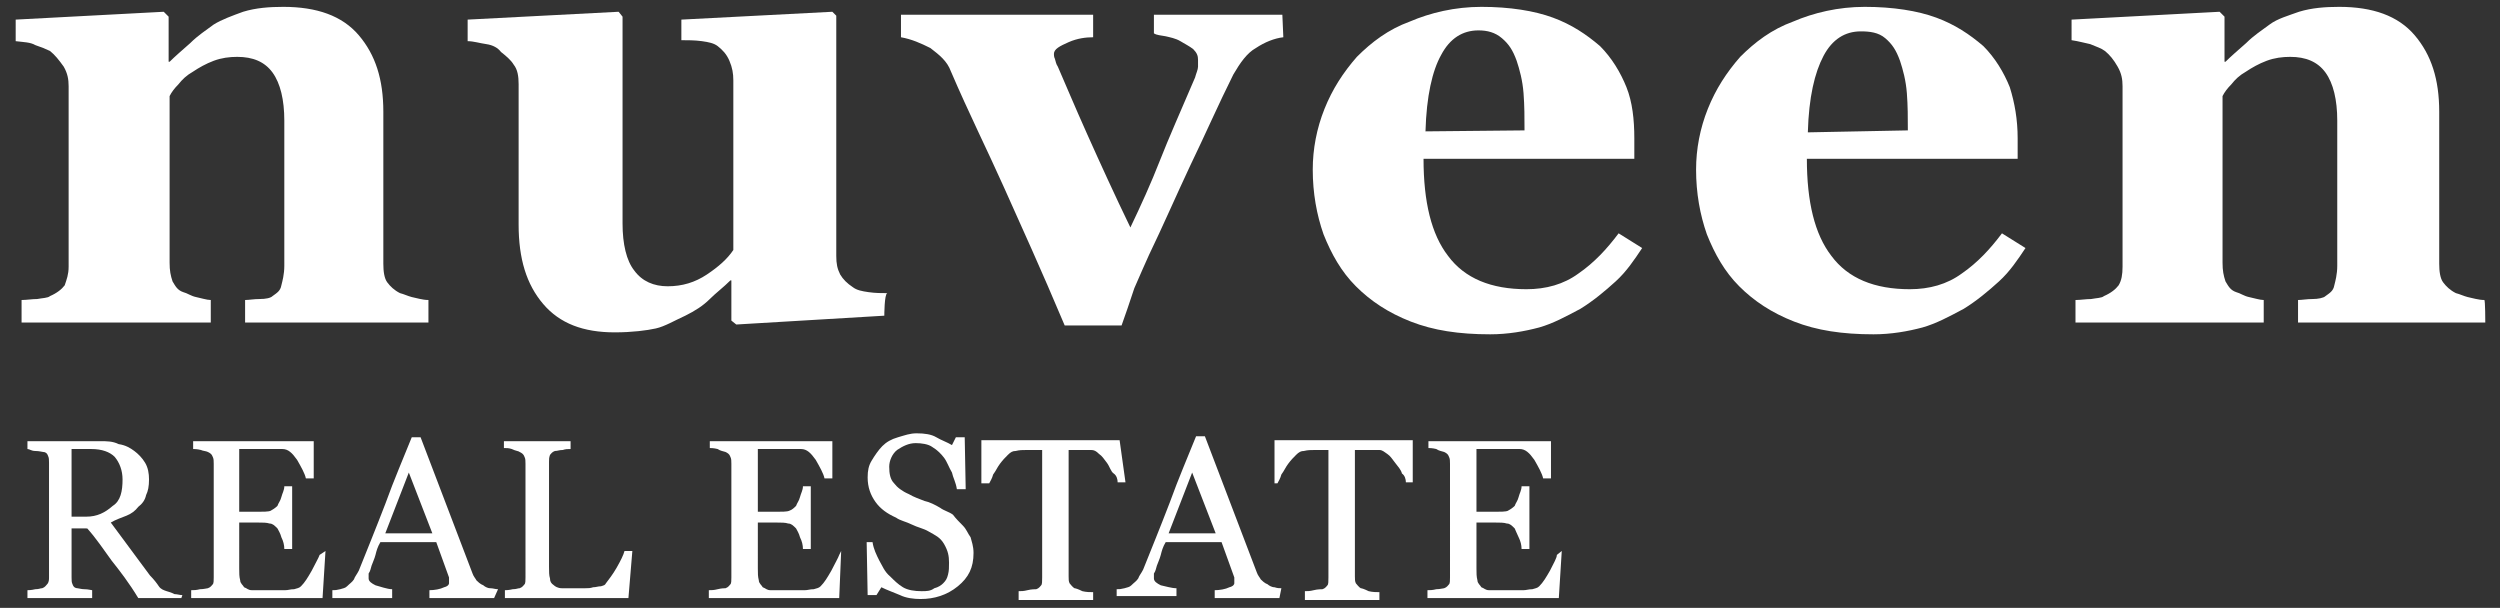
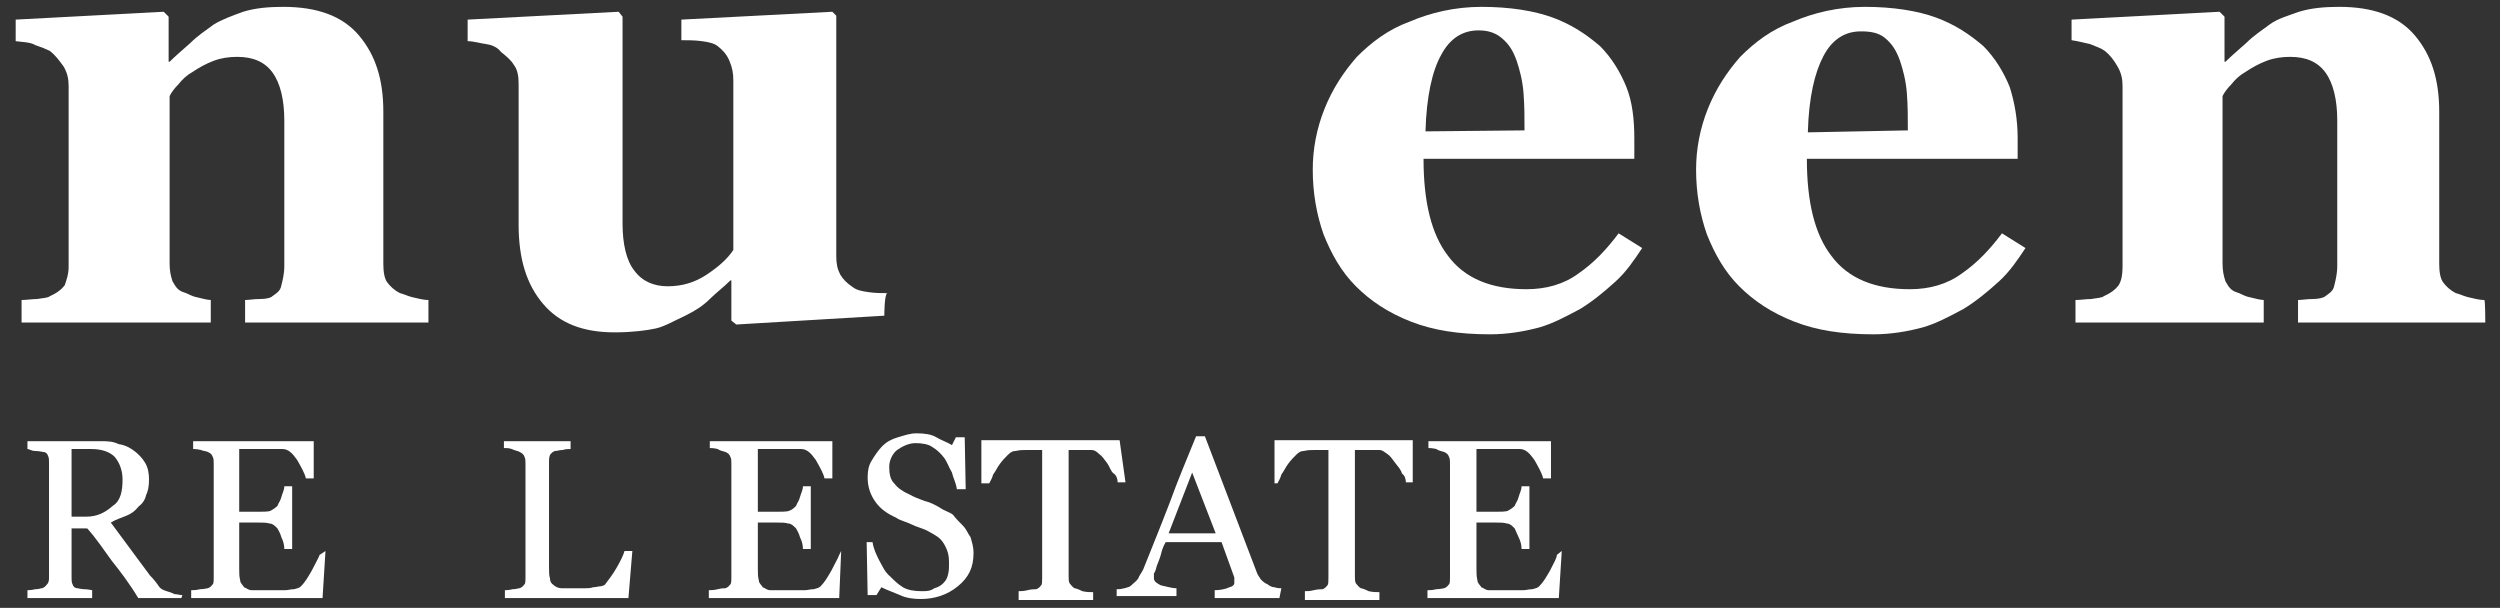
<svg xmlns="http://www.w3.org/2000/svg" version="1.1" id="Layer_1" x="0px" y="0px" viewBox="0 0 255 62" style="enable-background:new 0 0 255 62;" xml:space="preserve">
  <rect x="0" y="0" width="255" height="62" fill="#333333" stroke="none" />
  <style type="text/css">
	.st0{fill:#FFFFFF;}
</style>
  <g>
    <g>
      <path class="st0" d="M43.9,32.9H25v-2.3c0.4,0,0.9-0.1,1.5-0.1s1.1-0.1,1.3-0.3c0.4-0.3,0.8-0.5,0.9-1.1c0.1-0.4,0.3-1.1,0.3-2    V12.3c0-2.1-0.4-3.8-1.2-4.9c-0.8-1.1-2-1.6-3.6-1.6c-0.8,0-1.6,0.1-2.4,0.4s-1.5,0.7-2.1,1.1c-0.7,0.4-1.1,0.8-1.5,1.3    c-0.4,0.4-0.7,0.8-0.9,1.2v17c0,0.8,0.1,1.3,0.3,1.9c0.3,0.5,0.5,0.9,1.1,1.1c0.4,0.1,0.8,0.4,1.3,0.5s1.1,0.3,1.5,0.3v2.3H2.2    v-2.3c0.5,0,1.1-0.1,1.6-0.1c0.5-0.1,1.1-0.1,1.3-0.3c0.7-0.3,1.2-0.7,1.5-1.1C6.8,28.5,7,28,7,27.2V8.8c0-0.7-0.1-1.3-0.5-2    C6,6.1,5.6,5.6,5.1,5.2C4.7,5,4.2,4.8,3.6,4.6c-0.5-0.3-1.2-0.3-2-0.4V2l15.1-0.8l0.5,0.5v4.6h0.1c0.5-0.5,1.3-1.2,2.1-1.9    c0.8-0.8,1.6-1.3,2.4-1.9c0.8-0.5,1.9-0.9,3-1.3c1.3-0.4,2.7-0.5,4.1-0.5c3.4,0,6,0.9,7.7,2.9s2.5,4.5,2.5,7.8v15.5    c0,0.8,0.1,1.5,0.4,1.9c0.3,0.4,0.7,0.8,1.3,1.1c0.4,0.1,0.8,0.3,1.2,0.4c0.5,0.1,1.1,0.3,1.7,0.3v2.3H43.9z" />
      <path class="st0" d="M90.2,32.2l-15.1,0.9l-0.5-0.4v-4.1h-0.1c-0.7,0.7-1.5,1.3-2.1,1.9c-0.7,0.7-1.5,1.2-2.5,1.7    c-1.1,0.5-2.1,1.1-3,1.3s-2.4,0.4-4.2,0.4c-3.2,0-5.6-0.9-7.3-2.9s-2.5-4.6-2.5-8.1V8.6c0-0.8-0.1-1.5-0.5-2    c-0.3-0.5-0.8-0.9-1.3-1.3c-0.3-0.4-0.8-0.7-1.5-0.8c-0.7-0.1-1.3-0.3-1.9-0.3V2l15.4-0.8l0.4,0.5v21.1c0,2.1,0.4,3.8,1.2,4.8    c0.8,1.1,2,1.6,3.4,1.6c1.5,0,2.8-0.4,4-1.2c1.2-0.8,2.1-1.6,2.7-2.5V8.2c0-0.7-0.1-1.3-0.4-2s-0.7-1.1-1.2-1.5    c-0.4-0.3-0.9-0.4-1.6-0.5s-1.5-0.1-2.1-0.1V2l15.4-0.8l0.4,0.4v24.5c0,0.8,0.1,1.3,0.4,1.9c0.3,0.5,0.7,0.9,1.3,1.3    c0.4,0.3,0.9,0.4,1.6,0.5s1.3,0.1,1.9,0.1C90.2,30,90.2,32.2,90.2,32.2z" />
-       <path class="st0" d="M130.9,3.8c-0.9,0.1-1.9,0.5-2.8,1.1c-0.9,0.5-1.6,1.5-2.3,2.7c-1.5,3-2.9,6.2-4.4,9.3    c-1.5,3.2-2.8,6.2-4.2,9.1c-0.4,0.9-0.9,2-1.5,3.4c-0.5,1.5-0.9,2.7-1.3,3.8h-5.8c-2.4-5.7-4.5-10.3-6.2-14.1S98.8,11.5,97,7.3    c-0.4-1.1-1.2-1.7-2.1-2.4c-1-0.5-1.9-0.9-3-1.1V1.5h19.6v2.3c-0.7,0-1.6,0.1-2.5,0.5s-1.5,0.7-1.5,1.2c0,0.1,0,0.3,0.1,0.5    c0.1,0.3,0.1,0.5,0.3,0.8c0.7,1.6,1.7,4,3,6.9s2.8,6.2,4.4,9.5c1.1-2.3,2.1-4.5,3-6.8s2.1-5,3.6-8.5c0.1-0.4,0.3-0.8,0.3-1.1    c0-0.3,0-0.5,0-0.7c0-0.4-0.1-0.7-0.5-1.1c-0.4-0.3-0.8-0.5-1.3-0.8s-1.1-0.4-1.5-0.5c-0.5-0.1-0.9-0.1-1.2-0.3V1.5h13.1    L130.9,3.8L130.9,3.8z" />
      <path class="st0" d="M167.5,25.3c-0.8,1.2-1.6,2.4-2.7,3.4s-2.3,2-3.6,2.8c-1.5,0.8-2.8,1.5-4.2,1.9c-1.5,0.4-3.2,0.7-5,0.7    c-3.2,0-5.8-0.4-8.1-1.3c-2.3-0.9-4.1-2.1-5.6-3.6s-2.5-3.3-3.3-5.3c-0.7-2-1.1-4.2-1.1-6.6c0-2.1,0.4-4.2,1.2-6.2    s1.9-3.7,3.3-5.3c1.5-1.5,3.2-2.8,5.4-3.6c2.1-0.9,4.6-1.5,7.3-1.5c2.9,0,5.4,0.4,7.3,1.1s3.4,1.7,4.8,2.9    c1.2,1.2,2.1,2.7,2.7,4.2s0.8,3.3,0.8,5.2v2.1h-21.5c0,4.4,0.8,7.7,2.5,9.9c1.7,2.3,4.4,3.4,8,3.4c2,0,3.8-0.5,5.3-1.6    c1.6-1.1,2.9-2.5,4.1-4.1L167.5,25.3L167.5,25.3z M155.5,13.3c0-1.3,0-2.5-0.1-3.8s-0.4-2.4-0.7-3.3c-0.4-1.1-0.8-1.7-1.5-2.3    s-1.5-0.8-2.4-0.8c-1.6,0-2.9,0.8-3.8,2.5c-0.9,1.6-1.5,4.2-1.6,7.8L155.5,13.3z" />
      <path class="st0" d="M206.6,25.3c-0.8,1.2-1.6,2.4-2.7,3.4s-2.3,2-3.6,2.8c-1.5,0.8-2.8,1.5-4.2,1.9c-1.5,0.4-3.2,0.7-5,0.7    c-3.2,0-5.8-0.4-8.1-1.3c-2.3-0.9-4.1-2.1-5.6-3.6s-2.5-3.3-3.3-5.3c-0.7-2-1.1-4.2-1.1-6.6c0-2.1,0.4-4.2,1.2-6.2    s1.9-3.7,3.3-5.3c1.5-1.5,3.2-2.8,5.4-3.6c2.1-0.9,4.6-1.5,7.3-1.5c2.9,0,5.4,0.4,7.3,1.1c1.9,0.7,3.4,1.7,4.8,2.9    c1.2,1.2,2.1,2.7,2.7,4.2c0.5,1.6,0.8,3.3,0.8,5.2v2.1h-21.5c0,4.4,0.8,7.7,2.5,9.9c1.7,2.3,4.4,3.4,8,3.4c2,0,3.8-0.5,5.3-1.6    c1.6-1.1,2.9-2.5,4.1-4.1L206.6,25.3L206.6,25.3z M194.6,13.3c0-1.3,0-2.5-0.1-3.8s-0.4-2.4-0.7-3.3c-0.4-1.1-0.8-1.7-1.5-2.3    s-1.6-0.7-2.5-0.7c-1.6,0-2.9,0.8-3.8,2.5c-0.9,1.7-1.5,4.2-1.6,7.8L194.6,13.3z" />
      <path class="st0" d="M253.5,32.9h-19.1v-2.3c0.4,0,0.9-0.1,1.5-0.1c0.5,0,1.1-0.1,1.3-0.3c0.4-0.3,0.8-0.5,0.9-1.1    c0.1-0.4,0.3-1.1,0.3-2V12.3c0-2.1-0.4-3.8-1.2-4.9s-2-1.6-3.6-1.6c-0.8,0-1.6,0.1-2.4,0.4c-0.8,0.3-1.5,0.7-2.1,1.1    c-0.7,0.4-1.1,0.8-1.5,1.3c-0.4,0.4-0.7,0.8-0.9,1.2v17c0,0.8,0.1,1.3,0.3,1.9c0.3,0.5,0.5,0.9,1.1,1.1c0.4,0.1,0.8,0.4,1.3,0.5    s1.1,0.3,1.5,0.3v2.3h-19.2v-2.3c0.5,0,1.1-0.1,1.6-0.1c0.5-0.1,1.1-0.1,1.3-0.3c0.7-0.3,1.2-0.7,1.5-1.1c0.3-0.5,0.4-1.1,0.4-1.9    V8.8c0-0.7-0.1-1.3-0.5-2s-0.8-1.2-1.3-1.6c-0.4-0.3-0.8-0.4-1.5-0.7c-0.5-0.1-1.2-0.3-1.9-0.4V2l15.1-0.8l0.5,0.5v4.6h0.1    c0.5-0.5,1.3-1.2,2.1-1.9c0.8-0.8,1.6-1.3,2.4-1.9s1.9-0.9,3-1.3c1.3-0.4,2.7-0.5,4.1-0.5c3.4,0,6,0.9,7.7,2.9s2.5,4.5,2.5,7.8    v15.5c0,0.8,0.1,1.5,0.4,1.9s0.7,0.8,1.3,1.1c0.4,0.1,0.8,0.3,1.2,0.4c0.5,0.1,1.1,0.3,1.7,0.3C253.5,30.6,253.5,32.9,253.5,32.9z    " />
    </g>
    <g>
      <path class="st0" d="M18.5,61h-4.4c-0.9-1.5-1.9-2.8-2.7-3.8c-0.8-1.1-1.6-2.3-2.5-3.3H7.3v5c0,0.3,0,0.5,0.1,0.7    C7.5,59.9,7.7,60,7.9,60c0.1,0,0.4,0.1,0.7,0.1c0.4,0,0.7,0.1,0.8,0.1V61H2.8v-0.8c0.1,0,0.4,0,0.8-0.1C4,60.1,4.1,60,4.3,60    c0.3-0.1,0.4-0.3,0.5-0.4C5,59.4,5,59.1,5,58.9V47.2c0-0.3,0-0.5-0.1-0.7c-0.1-0.3-0.3-0.4-0.5-0.4C4.3,46.1,4,46,3.6,46    S3,45.8,2.8,45.8V45h7.4c0.7,0,1.3,0,1.9,0.3c0.7,0.1,1.2,0.4,1.6,0.7s0.8,0.7,1.1,1.2s0.4,1.1,0.4,1.7c0,0.7-0.1,1.2-0.3,1.6    c-0.1,0.5-0.4,0.9-0.8,1.2c-0.3,0.4-0.7,0.7-1.2,0.9s-1.1,0.4-1.6,0.7c0.8,1.1,1.5,2,2,2.7s1.2,1.6,2,2.7c0.4,0.4,0.7,0.8,0.9,1.1    c0.2,0.3,0.5,0.4,0.8,0.5s0.4,0.1,0.8,0.3c0.3,0,0.5,0.1,0.8,0.1L18.5,61L18.5,61z M12.5,48.9c0-0.9-0.3-1.7-0.8-2.3    c-0.5-0.5-1.3-0.8-2.4-0.8h-2v6.9h1.5c1.1,0,1.9-0.4,2.7-1.1C12.3,51.1,12.5,50.1,12.5,48.9L12.5,48.9z" />
      <path class="st0" d="M33.2,56.2L32.9,61H19.5v-0.8c0.3,0,0.5,0,0.9-0.1c0.4,0,0.7-0.1,0.8-0.1c0.3-0.1,0.4-0.3,0.5-0.4    c0.1-0.1,0.1-0.4,0.1-0.7V47.3c0-0.3,0-0.5-0.1-0.7c-0.1-0.3-0.3-0.4-0.5-0.5C21,46,20.7,46,20.5,45.9c-0.4-0.1-0.7-0.1-0.8-0.1    V45H32v3.8h-0.8c-0.1-0.5-0.5-1.2-0.9-1.9c-0.5-0.7-0.9-1.1-1.5-1.1c-0.3,0-0.5,0-0.8,0s-0.7,0-1.1,0h-2.5v6.4h1.9    c0.5,0,1.1,0,1.3-0.1s0.5-0.3,0.7-0.5c0.1-0.3,0.3-0.5,0.4-0.9S29,50,29,49.6h0.8V56H29c0-0.4-0.1-0.8-0.3-1.2    c-0.1-0.4-0.3-0.7-0.4-0.9c-0.3-0.3-0.5-0.5-0.8-0.5c-0.3-0.1-0.7-0.1-1.2-0.1h-1.9V58c0,0.5,0,0.8,0.1,1.2c0,0.3,0.3,0.5,0.4,0.7    c0.3,0.1,0.4,0.3,0.8,0.3s0.8,0,1.5,0H28c0.4,0,0.8,0,1.1,0c0.3,0,0.5-0.1,0.9-0.1c0.3-0.1,0.5-0.1,0.7-0.3    c0.4-0.4,0.7-0.9,1.1-1.6c0.4-0.8,0.7-1.3,0.8-1.6L33.2,56.2L33.2,56.2z" />
-       <path class="st0" d="M50.4,61h-6.6v-0.8c0.5,0,1.1-0.1,1.5-0.3c0.4-0.1,0.5-0.3,0.5-0.4c0,0,0-0.1,0-0.3c0-0.1,0-0.1,0-0.3    l-1.3-3.6h-5.7c-0.3,0.5-0.4,0.9-0.5,1.3c-0.1,0.4-0.3,0.8-0.4,1.1c-0.1,0.3-0.1,0.5-0.3,0.8c0,0.3,0,0.4,0,0.5    c0,0.3,0.3,0.5,0.7,0.7c0.4,0.1,1.2,0.4,1.7,0.4V61h-6.1v-0.8c0.3,0,0.4,0,0.8-0.1c0.3-0.1,0.5-0.1,0.7-0.3    c0.3-0.3,0.5-0.4,0.7-0.7c0.1-0.3,0.3-0.5,0.5-0.9c0.8-2,1.7-4.2,2.7-6.8c0.9-2.5,1.9-4.8,2.7-6.8h0.9l5.3,13.9    c0.1,0.3,0.3,0.5,0.4,0.7c0.1,0.1,0.4,0.4,0.7,0.5c0.1,0.1,0.4,0.3,0.7,0.3s0.5,0.1,0.8,0.1L50.4,61L50.4,61z M44.1,54.4l-2.4-6.2    l-2.4,6.2H44.1L44.1,54.4z" />
      <path class="st0" d="M64.5,56.2L64.1,61H51.5v-0.8c0.1,0,0.4,0,0.8-0.1c0.4,0,0.5-0.1,0.7-0.1c0.3-0.1,0.4-0.3,0.5-0.4    c0.1-0.1,0.1-0.4,0.1-0.7V47.3c0-0.3,0-0.5-0.1-0.7c-0.1-0.3-0.3-0.4-0.5-0.5c-0.1-0.1-0.4-0.1-0.8-0.3c-0.3-0.1-0.5-0.1-0.8-0.1    V45h6.8v0.8c-0.3,0-0.5,0-0.8,0.1c-0.4,0-0.5,0.1-0.8,0.1c-0.3,0.1-0.4,0.3-0.5,0.4C56,46.7,56,46.8,56,47.1v10.7    c0,0.5,0,0.9,0.1,1.2c0,0.3,0.1,0.5,0.4,0.7c0.1,0.1,0.4,0.3,0.8,0.3s0.8,0,1.5,0c0.3,0,0.5,0,0.9,0c0.3,0,0.5,0,0.8-0.1    c0.3,0,0.5-0.1,0.8-0.1c0.3-0.1,0.4-0.1,0.5-0.3c0.3-0.4,0.7-0.9,1.1-1.6c0.4-0.7,0.7-1.3,0.8-1.7L64.5,56.2L64.5,56.2z" />
      <path class="st0" d="M85.8,56.2L85.6,61H72.3v-0.8c0.3,0,0.5,0,0.9-0.1S73.9,60,74,60c0.3-0.1,0.4-0.3,0.5-0.4    c0.1-0.1,0.1-0.4,0.1-0.7V47.3c0-0.3,0-0.5-0.1-0.7c-0.1-0.3-0.3-0.4-0.5-0.5c-0.3-0.1-0.5-0.1-0.8-0.3c-0.4-0.1-0.7-0.1-0.8-0.1    V45h12.5v3.8h-0.8c-0.1-0.5-0.5-1.2-0.9-1.9c-0.5-0.7-0.9-1.1-1.5-1.1c-0.3,0-0.5,0-0.8,0s-0.7,0-1.1,0h-2.5v6.4h1.9    c0.5,0,1.1,0,1.3-0.1c0.3-0.1,0.5-0.3,0.7-0.5c0.1-0.3,0.3-0.5,0.4-0.9s0.3-0.7,0.3-1.1h0.8V56h-0.8c0-0.4-0.1-0.8-0.3-1.2    c-0.1-0.4-0.3-0.7-0.4-0.9c-0.3-0.3-0.5-0.5-0.8-0.5c-0.3-0.1-0.7-0.1-1.2-0.1h-1.9V58c0,0.5,0,0.8,0.1,1.2c0,0.3,0.3,0.5,0.4,0.7    c0.3,0.1,0.4,0.3,0.8,0.3s0.8,0,1.5,0H81c0.4,0,0.8,0,1.1,0c0.3,0,0.5-0.1,0.9-0.1c0.3-0.1,0.5-0.1,0.7-0.3    c0.4-0.4,0.7-0.9,1.1-1.6c0.4-0.8,0.7-1.3,0.8-1.6L85.8,56.2L85.8,56.2z" />
      <path class="st0" d="M98.2,53.6c0.4,0.4,0.5,0.8,0.8,1.2c0.1,0.4,0.3,0.9,0.3,1.6c0,1.5-0.5,2.5-1.6,3.4s-2.4,1.3-3.8,1.3    c-0.7,0-1.5-0.1-2.1-0.4c-0.7-0.3-1.3-0.5-1.9-0.8l-0.5,0.8h-0.9l-0.1-5.4H89c0.1,0.7,0.4,1.3,0.7,1.9c0.3,0.5,0.5,1.1,1.1,1.6    c0.4,0.4,0.8,0.8,1.3,1.1s1.2,0.4,1.9,0.4c0.5,0,0.9,0,1.3-0.3c0.4-0.1,0.7-0.3,0.9-0.5c0.3-0.3,0.4-0.5,0.5-0.9s0.1-0.7,0.1-1.2    c0-0.7-0.1-1.2-0.5-1.9s-0.9-0.9-1.6-1.3c-0.5-0.3-1.1-0.4-1.7-0.7s-1.2-0.4-1.6-0.7c-0.9-0.4-1.6-0.9-2.1-1.6    c-0.5-0.7-0.8-1.5-0.8-2.5c0-0.7,0.1-1.2,0.4-1.7s0.7-1.1,1.1-1.5s0.9-0.7,1.6-0.9s1.2-0.4,1.9-0.4c0.8,0,1.5,0.1,2,0.4    c0.5,0.3,1.1,0.5,1.6,0.8l0.4-0.8h0.9l0.1,5.3h-0.9c-0.1-0.7-0.4-1.2-0.5-1.7c-0.3-0.5-0.5-1.1-0.8-1.5s-0.7-0.8-1.2-1.1    c-0.4-0.3-1.1-0.4-1.7-0.4c-0.7,0-1.3,0.3-1.9,0.7c-0.5,0.4-0.8,1.1-0.8,1.7c0,0.7,0.1,1.3,0.5,1.7c0.3,0.4,0.8,0.8,1.5,1.1    c0.5,0.3,1.1,0.5,1.6,0.7c0.5,0.1,1.1,0.4,1.6,0.7c0.4,0.3,0.9,0.4,1.3,0.7C97.5,52.9,97.9,53.3,98.2,53.6L98.2,53.6z" />
      <path class="st0" d="M114.8,49.2H114c0-0.3-0.1-0.7-0.4-0.9s-0.4-0.7-0.7-1.1s-0.5-0.7-0.8-0.9c-0.3-0.3-0.5-0.4-0.8-0.4    s-0.5,0-0.9,0s-0.7,0-0.9,0H109v12.9c0,0.3,0,0.5,0.1,0.7c0.1,0.1,0.3,0.4,0.5,0.5c0.1,0,0.4,0.1,0.8,0.3c0.4,0.1,0.8,0.1,1.1,0.1    v0.8h-7.6v-0.9c0.3,0,0.5,0,0.9-0.1s0.8-0.1,0.9-0.1c0.3-0.1,0.4-0.3,0.5-0.4c0.1-0.1,0.1-0.4,0.1-0.8v-13h-0.7    c-0.3,0-0.5,0-0.9,0s-0.7,0-1.1,0.1c-0.3,0-0.5,0.1-0.8,0.4s-0.5,0.5-0.8,0.9s-0.4,0.7-0.7,1.1c-0.1,0.4-0.3,0.7-0.4,0.9h-0.8    v-4.4h14.1L114.8,49.2L114.8,49.2z" />
      <path class="st0" d="M130.5,61h-6.6v-0.8c0.5,0,1.1-0.1,1.5-0.3c0.4-0.1,0.5-0.3,0.5-0.4c0,0,0-0.1,0-0.3c0-0.1,0-0.1,0-0.3    l-1.3-3.6h-5.7c-0.3,0.5-0.4,0.9-0.5,1.3c-0.1,0.4-0.3,0.8-0.4,1.1s-0.1,0.5-0.3,0.8c0,0.3,0,0.4,0,0.5c0,0.3,0.3,0.5,0.7,0.7    c0.5,0.1,1.1,0.3,1.6,0.3v0.8h-6.1v-0.7c0.3,0,0.4,0,0.8-0.1c0.3-0.1,0.5-0.1,0.7-0.3c0.3-0.3,0.5-0.4,0.7-0.7    c0.1-0.3,0.3-0.5,0.5-0.9c0.8-2,1.7-4.2,2.7-6.8c0.9-2.5,1.9-4.8,2.7-6.8h0.9l5.3,13.9c0.1,0.3,0.3,0.5,0.4,0.7    c0.1,0.1,0.4,0.4,0.7,0.5c0.1,0.1,0.4,0.3,0.7,0.3c0.3,0.1,0.5,0.1,0.7,0.1L130.5,61L130.5,61z M124,54.4l-2.4-6.2l-2.4,6.2H124    L124,54.4z" />
      <path class="st0" d="M144.1,49.2h-0.7c0-0.3-0.1-0.7-0.4-0.9c-0.1-0.4-0.4-0.7-0.7-1.1c-0.3-0.4-0.5-0.7-0.8-0.9s-0.5-0.4-0.8-0.4    s-0.5,0-0.9,0s-0.7,0-0.9,0h-0.7v12.9c0,0.3,0,0.5,0.1,0.7c0.1,0.1,0.3,0.4,0.5,0.5c0.1,0,0.4,0.1,0.8,0.3    c0.4,0.1,0.8,0.1,1.1,0.1v0.8h-7.6v-0.9c0.3,0,0.5,0,0.9-0.1s0.8-0.1,0.9-0.1c0.3-0.1,0.4-0.3,0.5-0.4c0.1-0.1,0.1-0.4,0.1-0.8    v-13H135c-0.3,0-0.5,0-0.9,0s-0.7,0-1.1,0.1c-0.3,0-0.5,0.1-0.8,0.4s-0.5,0.5-0.8,0.9s-0.4,0.7-0.7,1.1c-0.1,0.4-0.3,0.7-0.4,0.9    H130v-4.4h14.1V49.2L144.1,49.2z" />
      <path class="st0" d="M159.3,56.2L159,61h-13.4v-0.8c0.3,0,0.5,0,0.9-0.1c0.4,0,0.7-0.1,0.8-0.1c0.3-0.1,0.4-0.3,0.5-0.4    c0.1-0.1,0.1-0.4,0.1-0.7V47.3c0-0.3,0-0.5-0.1-0.7c-0.1-0.3-0.3-0.4-0.5-0.5c-0.3-0.1-0.5-0.1-0.8-0.3c-0.4-0.1-0.7-0.1-0.8-0.1    V45h12.5v3.8h-0.8c-0.1-0.5-0.5-1.2-0.9-1.9c-0.5-0.7-0.9-1.1-1.5-1.1c-0.3,0-0.5,0-0.8,0s-0.7,0-1.1,0h-2.5v6.4h1.9    c0.5,0,1.1,0,1.3-0.1s0.5-0.3,0.7-0.5c0.1-0.3,0.3-0.5,0.4-0.9c0.1-0.4,0.3-0.7,0.3-1.1h0.8V56h-0.8c0-0.4-0.1-0.8-0.3-1.2    s-0.3-0.7-0.4-0.9c-0.3-0.3-0.5-0.5-0.8-0.5c-0.3-0.1-0.7-0.1-1.2-0.1h-1.9V58c0,0.5,0,0.8,0.1,1.2c0,0.3,0.3,0.5,0.4,0.7    c0.3,0.1,0.4,0.3,0.8,0.3s0.8,0,1.5,0h0.9c0.4,0,0.8,0,1.1,0s0.5-0.1,0.9-0.1c0.3-0.1,0.5-0.1,0.7-0.3c0.4-0.4,0.7-0.9,1.1-1.6    c0.4-0.8,0.7-1.3,0.7-1.6L159.3,56.2L159.3,56.2z" />
    </g>
  </g>
</svg>